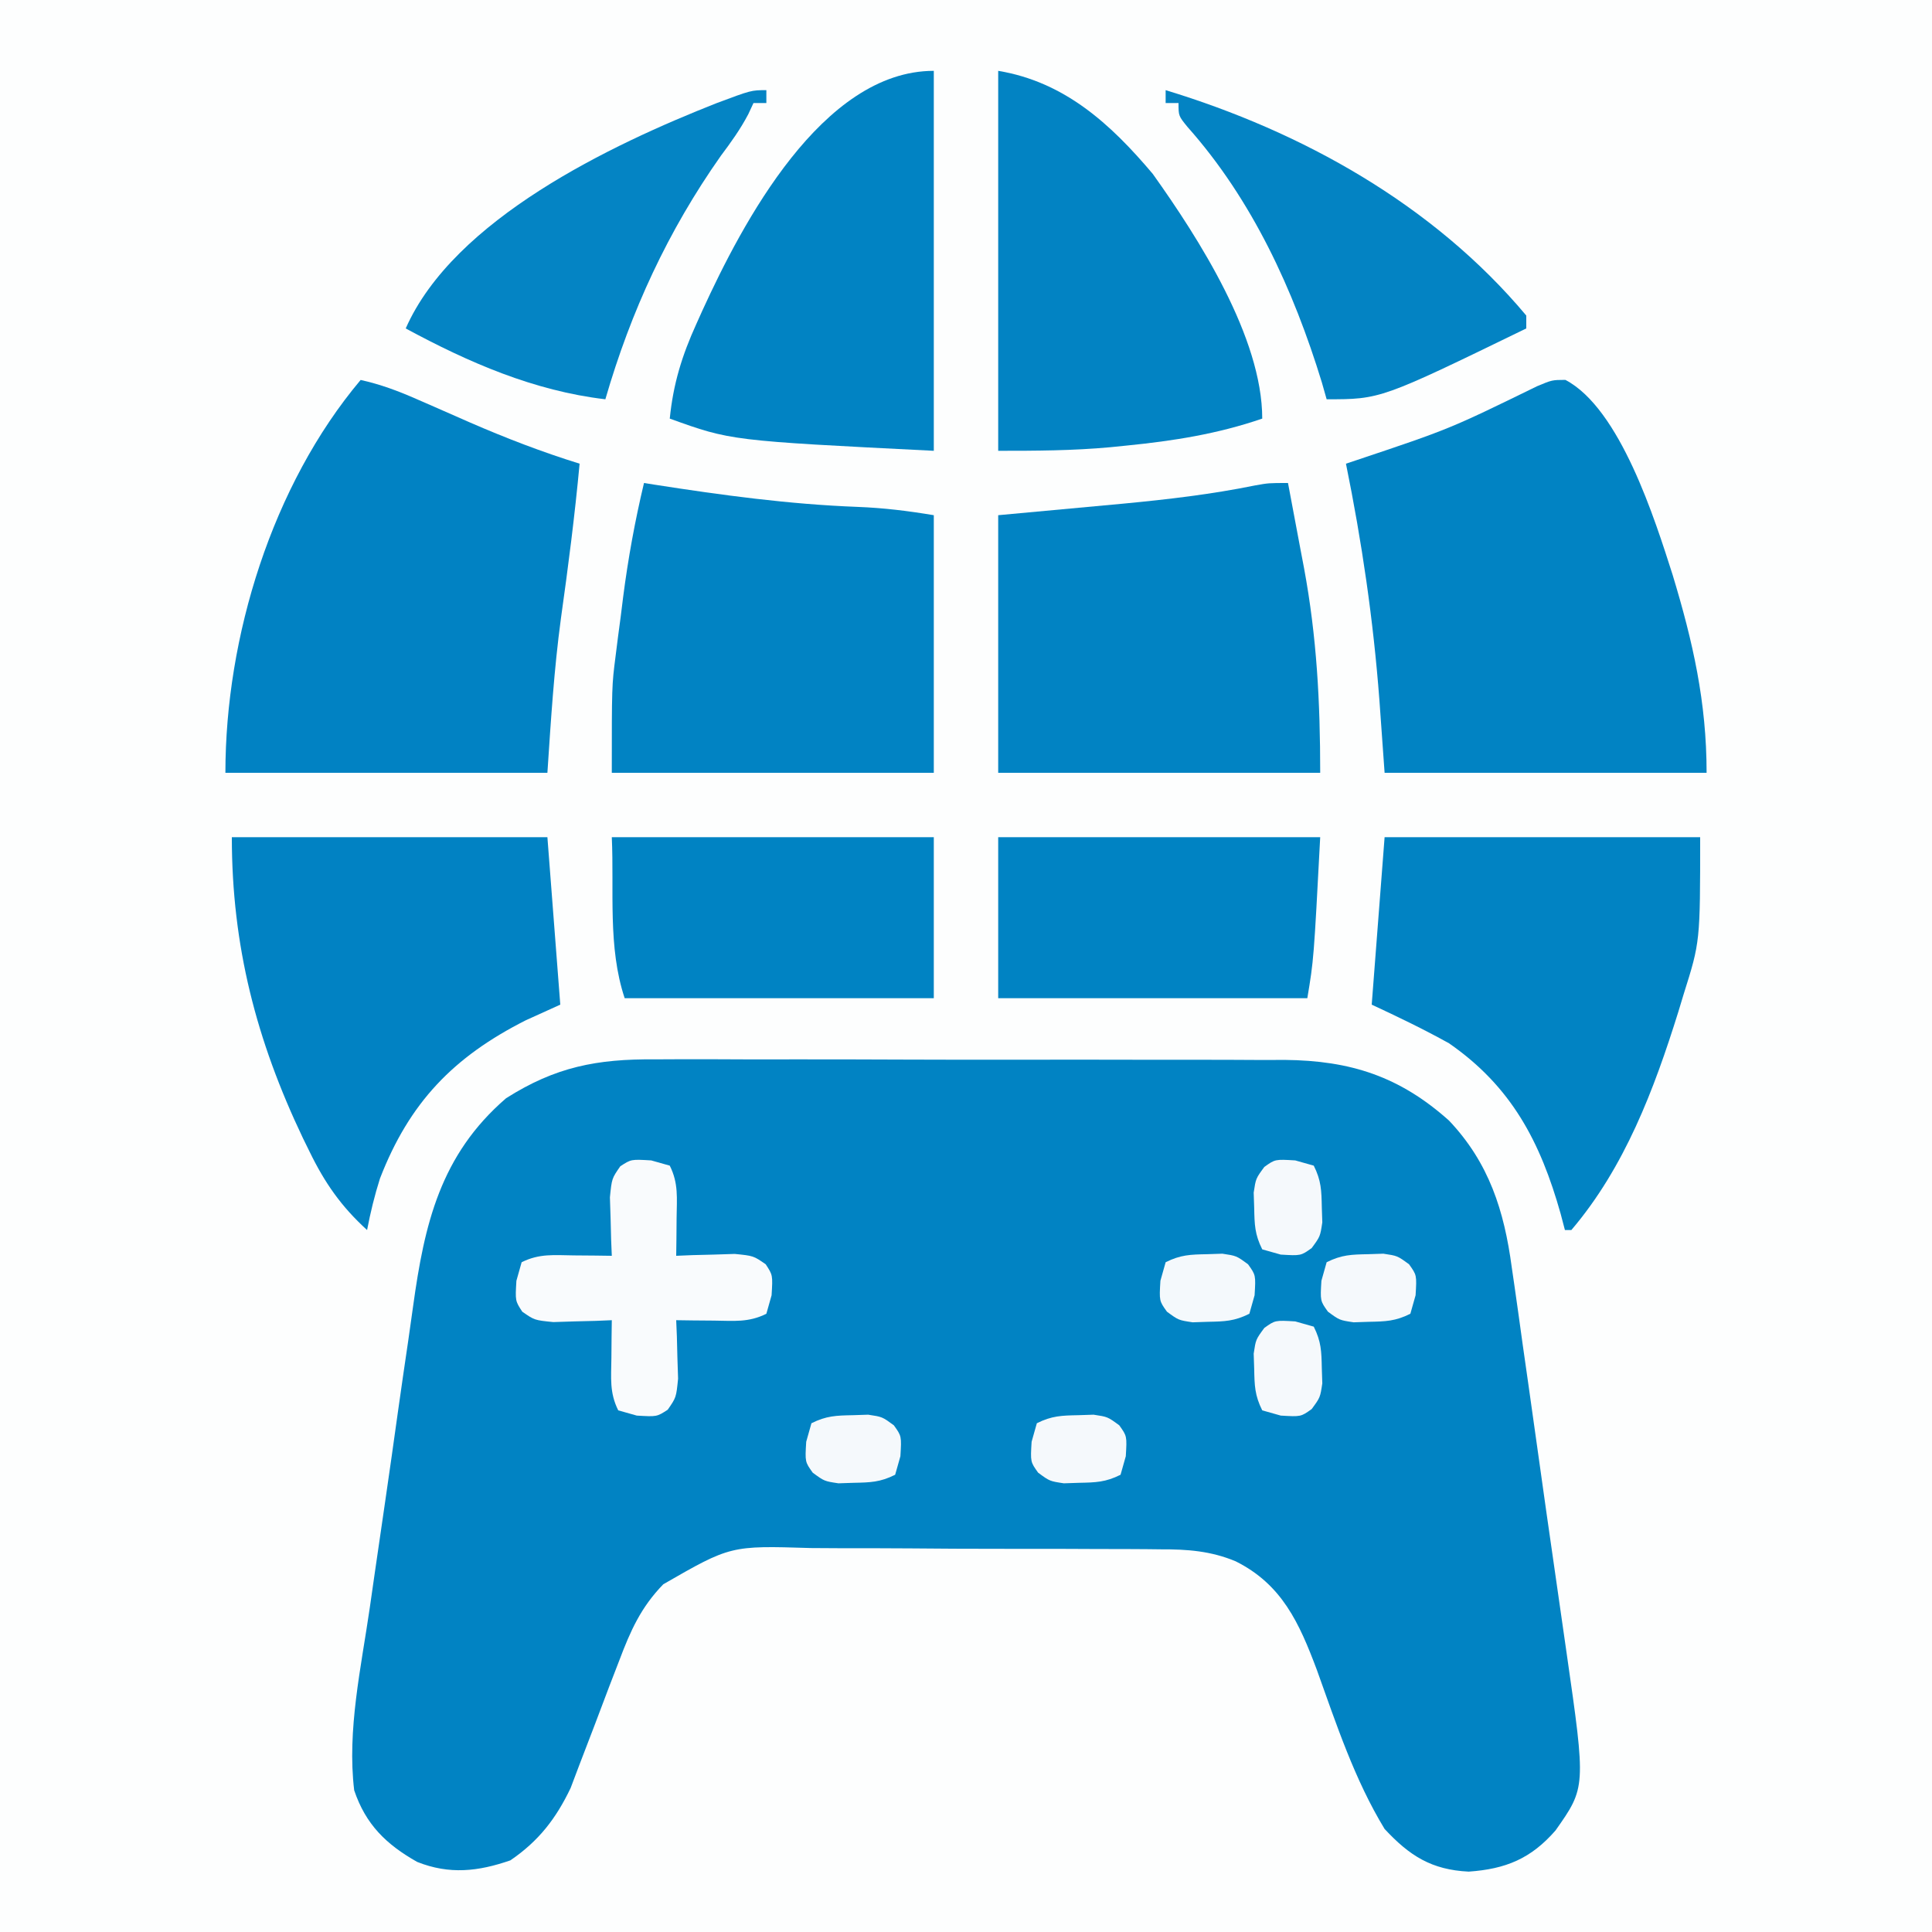
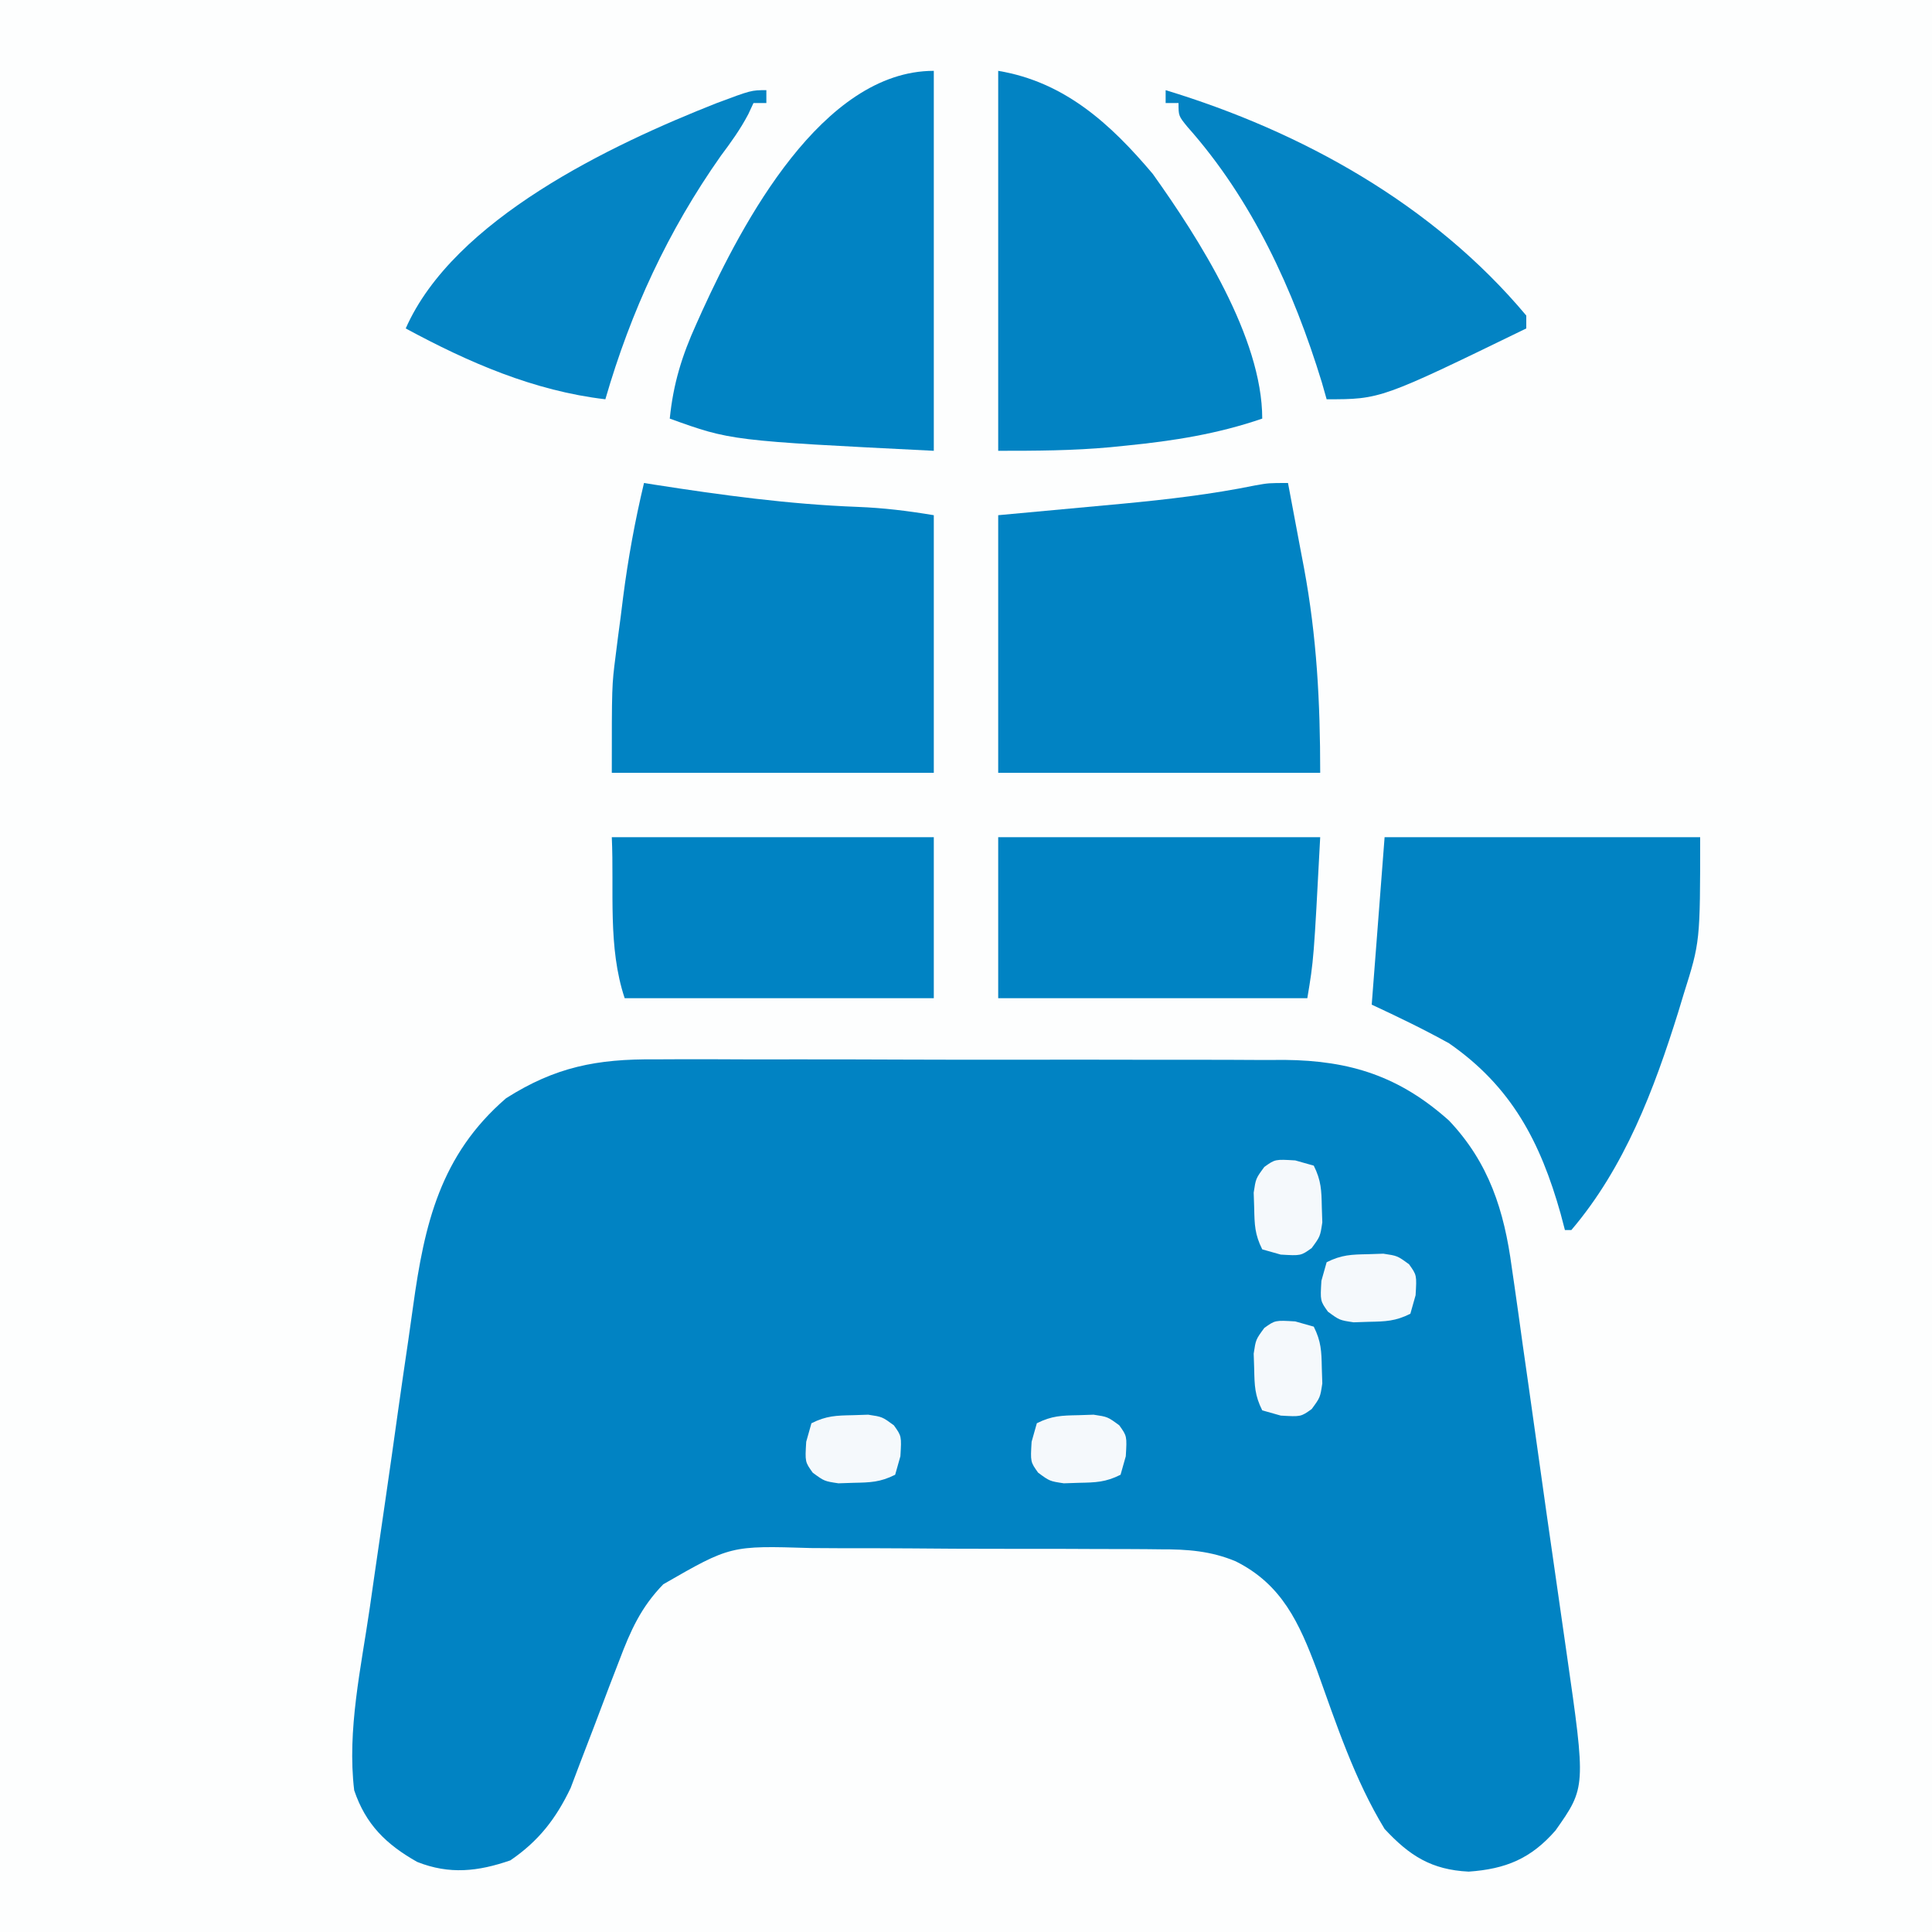
<svg xmlns="http://www.w3.org/2000/svg" version="1.1" width="300" height="300">
  <rect width="100%" height="100%" fill="#333333" stroke="none" />
  <path d="M0 0 C99 0 198 0 300 0 C300 99 300 198 300 300 C201 300 102 300 0 300 C0 201 0 102 0 0 Z " fill="#FDFEFE" transform="translate(0,0)" />
  <path d="M0 0 C1.138 -0.005 2.276 -0.011 3.448 -0.016 C7.187 -0.029 10.925 -0.012 14.664 0.006 C17.275 0.005 19.886 0.004 22.498 0.001 C27.961 -0.001 33.425 0.012 38.889 0.035 C45.185 0.062 51.482 0.064 57.779 0.052 C63.862 0.041 69.945 0.047 76.028 0.061 C78.605 0.066 81.182 0.066 83.759 0.062 C87.366 0.059 90.972 0.076 94.578 0.098 C95.635 0.093 96.692 0.089 97.781 0.084 C108.024 0.186 115.615 2.65 123.289 9.502 C129.512 16.07 131.862 23.517 133.035 32.299 C133.172 33.234 133.308 34.169 133.448 35.133 C133.888 38.171 134.308 41.211 134.727 44.252 C135.026 46.357 135.327 48.463 135.629 50.568 C136.237 54.827 136.837 59.087 137.43 63.348 C138.098 68.151 138.783 72.952 139.479 77.752 C139.956 81.047 140.428 84.342 140.898 87.638 C141.115 89.157 141.333 90.676 141.552 92.195 C144.55 113.036 144.55 113.036 139.828 119.736 C136.015 124.111 132.115 125.72 126.352 126.127 C120.569 125.845 117.172 123.675 113.289 119.502 C108.63 111.854 105.782 103.194 102.771 94.804 C100.034 87.511 97.353 81.53 90.158 77.939 C86.317 76.337 82.68 76.064 78.553 76.082 C77.814 76.073 77.075 76.065 76.313 76.056 C73.889 76.033 71.467 76.032 69.043 76.033 C67.346 76.026 65.649 76.018 63.951 76.01 C60.402 75.996 56.852 75.995 53.302 76.001 C48.769 76.007 44.236 75.976 39.702 75.936 C36.199 75.91 32.697 75.907 29.194 75.911 C27.523 75.909 25.852 75.899 24.181 75.881 C11.738 75.497 11.738 75.497 1.289 81.502 C-2.185 85.07 -3.802 88.707 -5.551 93.342 C-6.062 94.665 -6.573 95.989 -7.084 97.312 C-7.868 99.376 -8.649 101.44 -9.427 103.506 C-10.187 105.518 -10.962 107.523 -11.738 109.529 C-12.189 110.723 -12.64 111.916 -13.105 113.146 C-15.379 117.897 -18.054 121.372 -22.461 124.377 C-27.466 126.109 -31.912 126.612 -36.926 124.623 C-41.764 121.893 -44.922 118.796 -46.711 113.502 C-47.836 104.184 -45.633 94.41 -44.297 85.193 C-44.042 83.418 -43.788 81.642 -43.533 79.867 C-42.999 76.159 -42.458 72.451 -41.914 68.745 C-41.222 64.023 -40.557 59.297 -39.898 54.57 C-39.382 50.906 -38.847 47.244 -38.306 43.583 C-38.053 41.843 -37.807 40.102 -37.568 38.36 C-35.805 25.581 -33.341 14.851 -23.129 6.037 C-15.468 1.173 -9.019 -0.082 0 0 Z " fill="#0183C3" transform="translate(101.711,164.498)" />
-   <path d="M0 0 C8.525 4.469 13.92 21.735 16.653 30.271 C19.805 40.67 21.93 50.034 21.93 61.012 C5.43 61.012 -11.07 61.012 -28.07 61.012 C-28.338 57.258 -28.607 53.504 -28.883 49.637 C-29.827 37.242 -31.593 25.187 -34.07 13.012 C-33.256 12.741 -33.256 12.741 -32.425 12.464 C-18.012 7.638 -18.012 7.638 -4.383 0.98 C-2.07 0.012 -2.07 0.012 0 0 Z " fill="#0183C3" transform="translate(243.07,58.988)" />
-   <path d="M0 0 C3.067 0.678 5.795 1.697 8.668 2.961 C9.562 3.35 10.456 3.74 11.377 4.141 C13.231 4.955 15.086 5.77 16.939 6.586 C22.548 9.027 28.158 11.185 34 13 C33.257 21.032 32.228 29.007 31.105 36.994 C30.019 45.03 29.544 52.846 29 61 C12.5 61 -4 61 -21 61 C-21 39.909 -13.759 16.352 0 0 Z " fill="#0182C3" transform="translate(56,59)" />
  <path d="M0 0 C0.654 3.436 1.297 6.874 1.938 10.312 C2.211 11.748 2.211 11.748 2.49 13.213 C4.476 23.936 5 34.011 5 45 C-11.5 45 -28 45 -45 45 C-45 31.8 -45 18.6 -45 5 C-30.188 3.625 -30.188 3.625 -25.587 3.206 C-18.7 2.552 -11.917 1.762 -5.13 0.38 C-3 0 -3 0 0 0 Z " fill="#0183C3" transform="translate(200,75)" />
  <path d="M0 0 C0.542 0.086 1.084 0.171 1.642 0.26 C12.131 1.895 22.521 3.304 33.136 3.709 C37.229 3.867 40.918 4.32 45 5 C45 18.2 45 31.4 45 45 C28.5 45 12 45 -5 45 C-5 31.487 -5 31.487 -4.414 26.895 C-4.288 25.891 -4.161 24.887 -4.031 23.854 C-3.83 22.348 -3.83 22.348 -3.625 20.812 C-3.499 19.797 -3.372 18.782 -3.242 17.736 C-2.468 11.729 -1.407 5.892 0 0 Z " fill="#0183C3" transform="translate(100,75)" />
  <path d="M0 0 C16.17 0 32.34 0 49 0 C49 16.253 49 16.253 46.438 24.375 C46.169 25.264 45.9 26.153 45.623 27.07 C41.855 39.15 37.304 51.241 29 61 C28.67 61 28.34 61 28 61 C27.781 60.166 27.562 59.332 27.336 58.473 C24.188 47.3 19.703 38.725 10 32 C6.062 29.813 2.088 27.905 -2 26 C-1.34 17.42 -0.68 8.84 0 0 Z " fill="#0183C3" transform="translate(215,130)" />
-   <path d="M0 0 C16.17 0 32.34 0 49 0 C49.66 8.58 50.32 17.16 51 26 C49.226 26.804 47.453 27.609 45.625 28.438 C34.385 34.124 27.561 41.215 23 53 C22.152 55.68 21.532 58.235 21 61 C17.004 57.364 14.429 53.689 12.062 48.812 C11.723 48.123 11.384 47.433 11.035 46.722 C3.799 31.541 0 16.869 0 0 Z " fill="#0182C3" transform="translate(36,130)" />
  <path d="M0 0 C10.266 1.711 17.381 8.154 24 16 C31.138 26.01 41 41.412 41 54 C34.08 56.381 27.187 57.466 19.938 58.188 C19.112 58.271 18.286 58.355 17.435 58.441 C11.556 58.981 5.952 59 0 59 C0 39.53 0 20.06 0 0 Z " fill="#0283C3" transform="translate(155,11)" />
  <path d="M0 0 C0 19.47 0 38.94 0 59 C-31.515 57.424 -31.515 57.424 -41 54 C-40.454 48.592 -39.116 44.248 -36.875 39.312 C-36.562 38.616 -36.249 37.92 -35.927 37.203 C-29.759 23.725 -17.345 0 0 0 Z " fill="#0183C3" transform="translate(145,11)" />
  <path d="M0 0 C16.5 0 33 0 50 0 C50 8.25 50 16.5 50 25 C34.16 25 18.32 25 2 25 C-0.644 17.069 0.38 8.351 0 0 Z " fill="#0083C3" transform="translate(95,130)" />
  <path d="M0 0 C16.5 0 33 0 50 0 C49 19 49 19 48 25 C32.16 25 16.32 25 0 25 C0 16.75 0 8.5 0 0 Z " fill="#0083C3" transform="translate(155,130)" />
  <path d="M0 0 C0 0.66 0 1.32 0 2 C-0.66 2 -1.32 2 -2 2 C-2.267 2.574 -2.534 3.147 -2.809 3.738 C-4.046 6.087 -5.472 8.064 -7.062 10.188 C-15.275 21.846 -21.041 34.334 -25 48 C-36.074 46.705 -46.256 42.276 -56 37 C-48.525 20.039 -24.079 8.455 -7.688 2 C-2.339 0 -2.339 0 0 0 Z " fill="#0484C4" transform="translate(119,14)" />
  <path d="M0 0 C21.2 6.436 41.596 17.79 56 35 C56 35.66 56 36.32 56 37 C33.382 48 33.382 48 25 48 C24.633 46.706 24.633 46.706 24.258 45.387 C19.861 31.029 13.449 17.017 3.398 5.715 C2 4 2 4 2 2 C1.34 2 0.68 2 0 2 C0 1.34 0 0.68 0 0 Z " fill="#0383C3" transform="translate(181,14)" />
-   <path d="M0 0 C1.423 0.402 1.423 0.402 2.875 0.812 C4.257 3.577 3.97 5.859 3.938 8.938 C3.928 10.033 3.919 11.129 3.91 12.258 C3.899 13.101 3.887 13.944 3.875 14.812 C4.706 14.778 5.538 14.743 6.395 14.707 C8.025 14.666 8.025 14.666 9.688 14.625 C10.766 14.59 11.845 14.555 12.957 14.52 C15.875 14.812 15.875 14.812 17.773 16.129 C18.875 17.812 18.875 17.812 18.688 20.938 C18.419 21.886 18.151 22.835 17.875 23.812 C15.11 25.195 12.829 24.908 9.75 24.875 C8.654 24.866 7.559 24.857 6.43 24.848 C5.165 24.83 5.165 24.83 3.875 24.812 C3.927 26.06 3.927 26.06 3.98 27.332 C4.008 28.419 4.035 29.505 4.062 30.625 C4.115 32.243 4.115 32.243 4.168 33.895 C3.875 36.812 3.875 36.812 2.559 38.711 C0.875 39.812 0.875 39.812 -2.25 39.625 C-3.199 39.357 -4.147 39.089 -5.125 38.812 C-6.507 36.048 -6.22 33.766 -6.188 30.688 C-6.178 29.592 -6.169 28.496 -6.16 27.367 C-6.149 26.524 -6.137 25.681 -6.125 24.812 C-6.956 24.847 -7.788 24.882 -8.645 24.918 C-10.275 24.959 -10.275 24.959 -11.938 25 C-13.016 25.035 -14.095 25.07 -15.207 25.105 C-18.125 24.812 -18.125 24.812 -20.023 23.496 C-21.125 21.812 -21.125 21.812 -20.938 18.688 C-20.669 17.739 -20.401 16.79 -20.125 15.812 C-17.36 14.43 -15.079 14.717 -12 14.75 C-10.904 14.759 -9.809 14.768 -8.68 14.777 C-7.837 14.789 -6.994 14.801 -6.125 14.812 C-6.16 13.981 -6.195 13.15 -6.23 12.293 C-6.258 11.206 -6.285 10.12 -6.312 9 C-6.365 7.382 -6.365 7.382 -6.418 5.73 C-6.125 2.812 -6.125 2.812 -4.809 0.914 C-3.125 -0.188 -3.125 -0.188 0 0 Z " fill="#F9FBFD" transform="translate(101.125,180.188)" />
  <path d="M0 0 C0.782 -0.026 1.565 -0.052 2.371 -0.078 C4.562 0.25 4.562 0.25 6.359 1.57 C7.562 3.25 7.562 3.25 7.375 6.375 C7.107 7.324 6.839 8.273 6.562 9.25 C4.236 10.413 2.715 10.449 0.125 10.5 C-0.657 10.526 -1.44 10.552 -2.246 10.578 C-4.438 10.25 -4.438 10.25 -6.234 8.93 C-7.438 7.25 -7.438 7.25 -7.25 4.125 C-6.982 3.176 -6.714 2.228 -6.438 1.25 C-4.111 0.087 -2.59 0.051 0 0 Z " fill="#F5F9FC" transform="translate(167.438,219.75)" />
  <path d="M0 0 C0.782 -0.026 1.565 -0.052 2.371 -0.078 C4.562 0.25 4.562 0.25 6.359 1.57 C7.562 3.25 7.562 3.25 7.375 6.375 C7.107 7.324 6.839 8.273 6.562 9.25 C4.236 10.413 2.715 10.449 0.125 10.5 C-0.657 10.526 -1.44 10.552 -2.246 10.578 C-4.438 10.25 -4.438 10.25 -6.234 8.93 C-7.438 7.25 -7.438 7.25 -7.25 4.125 C-6.982 3.176 -6.714 2.228 -6.438 1.25 C-4.111 0.087 -2.59 0.051 0 0 Z " fill="#F5F9FC" transform="translate(132.438,219.75)" />
  <path d="M0 0 C1.423 0.402 1.423 0.402 2.875 0.812 C4.038 3.139 4.074 4.66 4.125 7.25 C4.164 8.424 4.164 8.424 4.203 9.621 C3.875 11.812 3.875 11.812 2.555 13.609 C0.875 14.812 0.875 14.812 -2.25 14.625 C-3.199 14.357 -4.147 14.089 -5.125 13.812 C-6.288 11.486 -6.324 9.965 -6.375 7.375 C-6.414 6.201 -6.414 6.201 -6.453 5.004 C-6.125 2.812 -6.125 2.812 -4.805 1.016 C-3.125 -0.188 -3.125 -0.188 0 0 Z " fill="#F5F9FC" transform="translate(201.125,205.188)" />
  <path d="M0 0 C0.782 -0.026 1.565 -0.052 2.371 -0.078 C4.562 0.25 4.562 0.25 6.359 1.57 C7.562 3.25 7.562 3.25 7.375 6.375 C7.107 7.324 6.839 8.273 6.562 9.25 C4.236 10.413 2.715 10.449 0.125 10.5 C-0.657 10.526 -1.44 10.552 -2.246 10.578 C-4.438 10.25 -4.438 10.25 -6.234 8.93 C-7.438 7.25 -7.438 7.25 -7.25 4.125 C-6.982 3.176 -6.714 2.228 -6.438 1.25 C-4.111 0.087 -2.59 0.051 0 0 Z " fill="#F5F9FC" transform="translate(212.438,194.75)" />
-   <path d="M0 0 C0.782 -0.026 1.565 -0.052 2.371 -0.078 C4.562 0.25 4.562 0.25 6.359 1.57 C7.562 3.25 7.562 3.25 7.375 6.375 C7.107 7.324 6.839 8.273 6.562 9.25 C4.236 10.413 2.715 10.449 0.125 10.5 C-0.657 10.526 -1.44 10.552 -2.246 10.578 C-4.438 10.25 -4.438 10.25 -6.234 8.93 C-7.438 7.25 -7.438 7.25 -7.25 4.125 C-6.982 3.176 -6.714 2.228 -6.438 1.25 C-4.111 0.087 -2.59 0.051 0 0 Z " fill="#F4F9FC" transform="translate(187.438,194.75)" />
  <path d="M0 0 C1.423 0.402 1.423 0.402 2.875 0.812 C4.038 3.139 4.074 4.66 4.125 7.25 C4.164 8.424 4.164 8.424 4.203 9.621 C3.875 11.812 3.875 11.812 2.555 13.609 C0.875 14.812 0.875 14.812 -2.25 14.625 C-3.199 14.357 -4.147 14.089 -5.125 13.812 C-6.288 11.486 -6.324 9.965 -6.375 7.375 C-6.414 6.201 -6.414 6.201 -6.453 5.004 C-6.125 2.812 -6.125 2.812 -4.805 1.016 C-3.125 -0.188 -3.125 -0.188 0 0 Z " fill="#F5F9FC" transform="translate(201.125,180.188)" />
</svg>